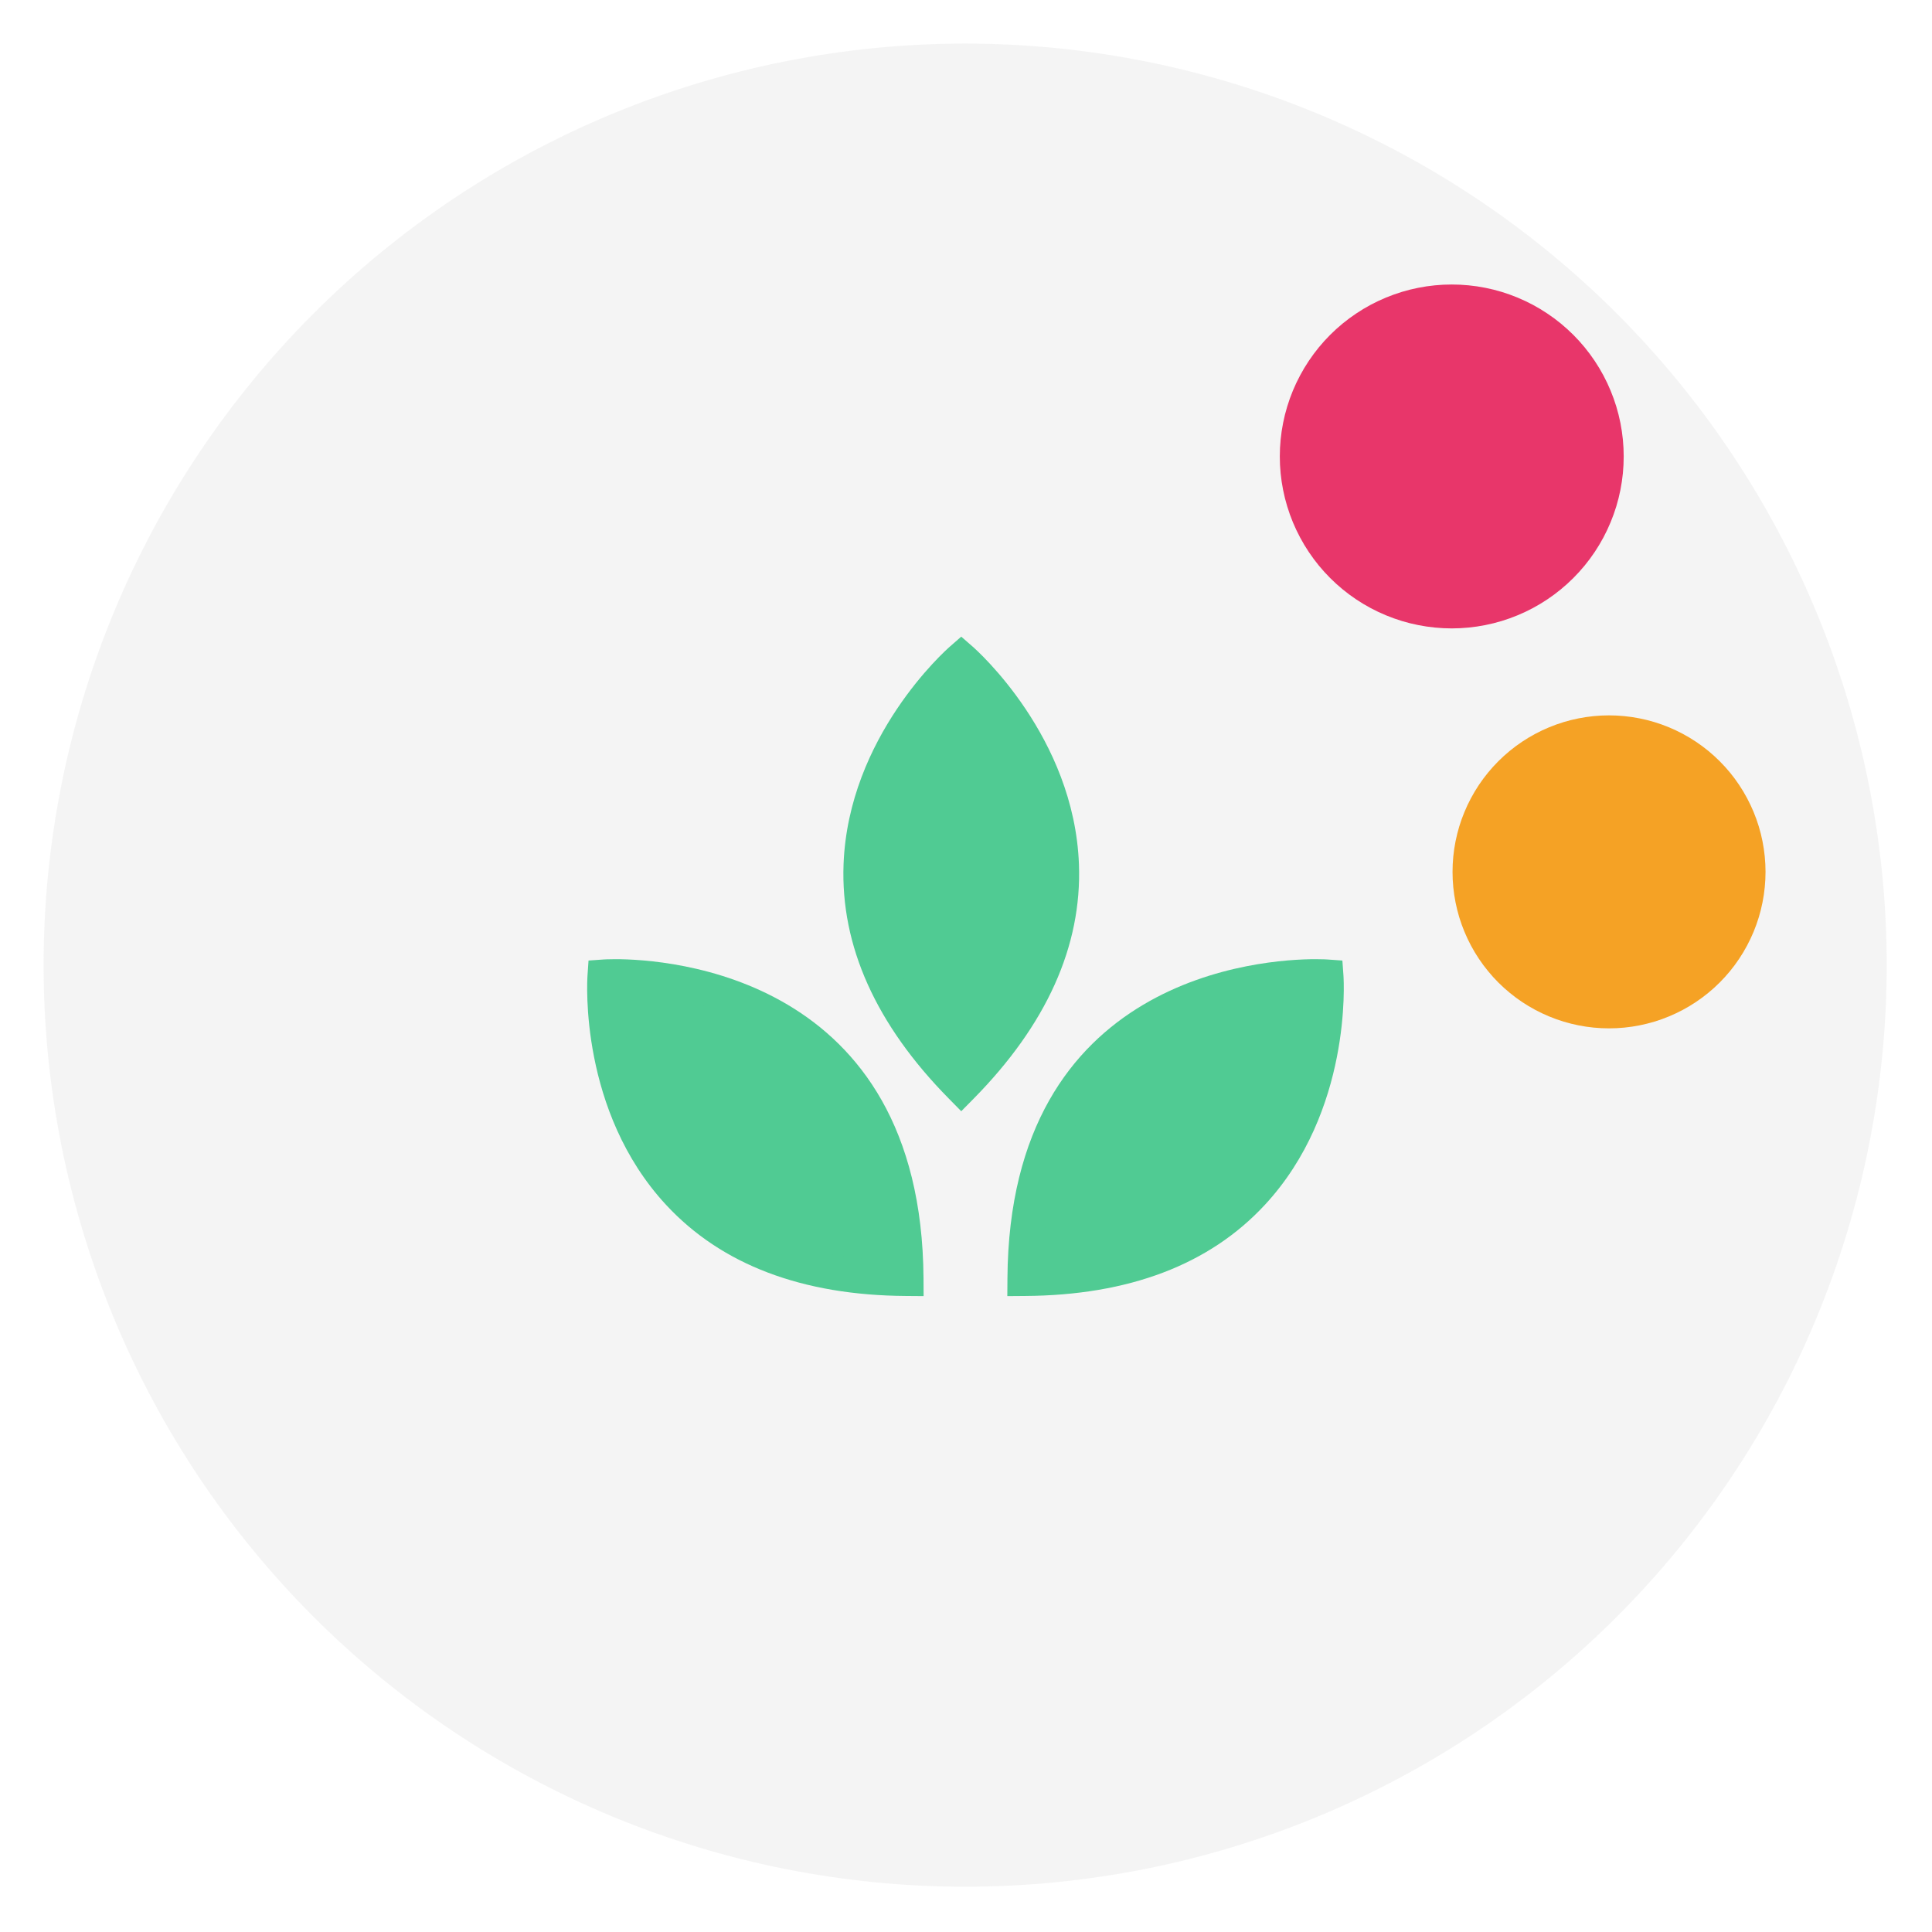
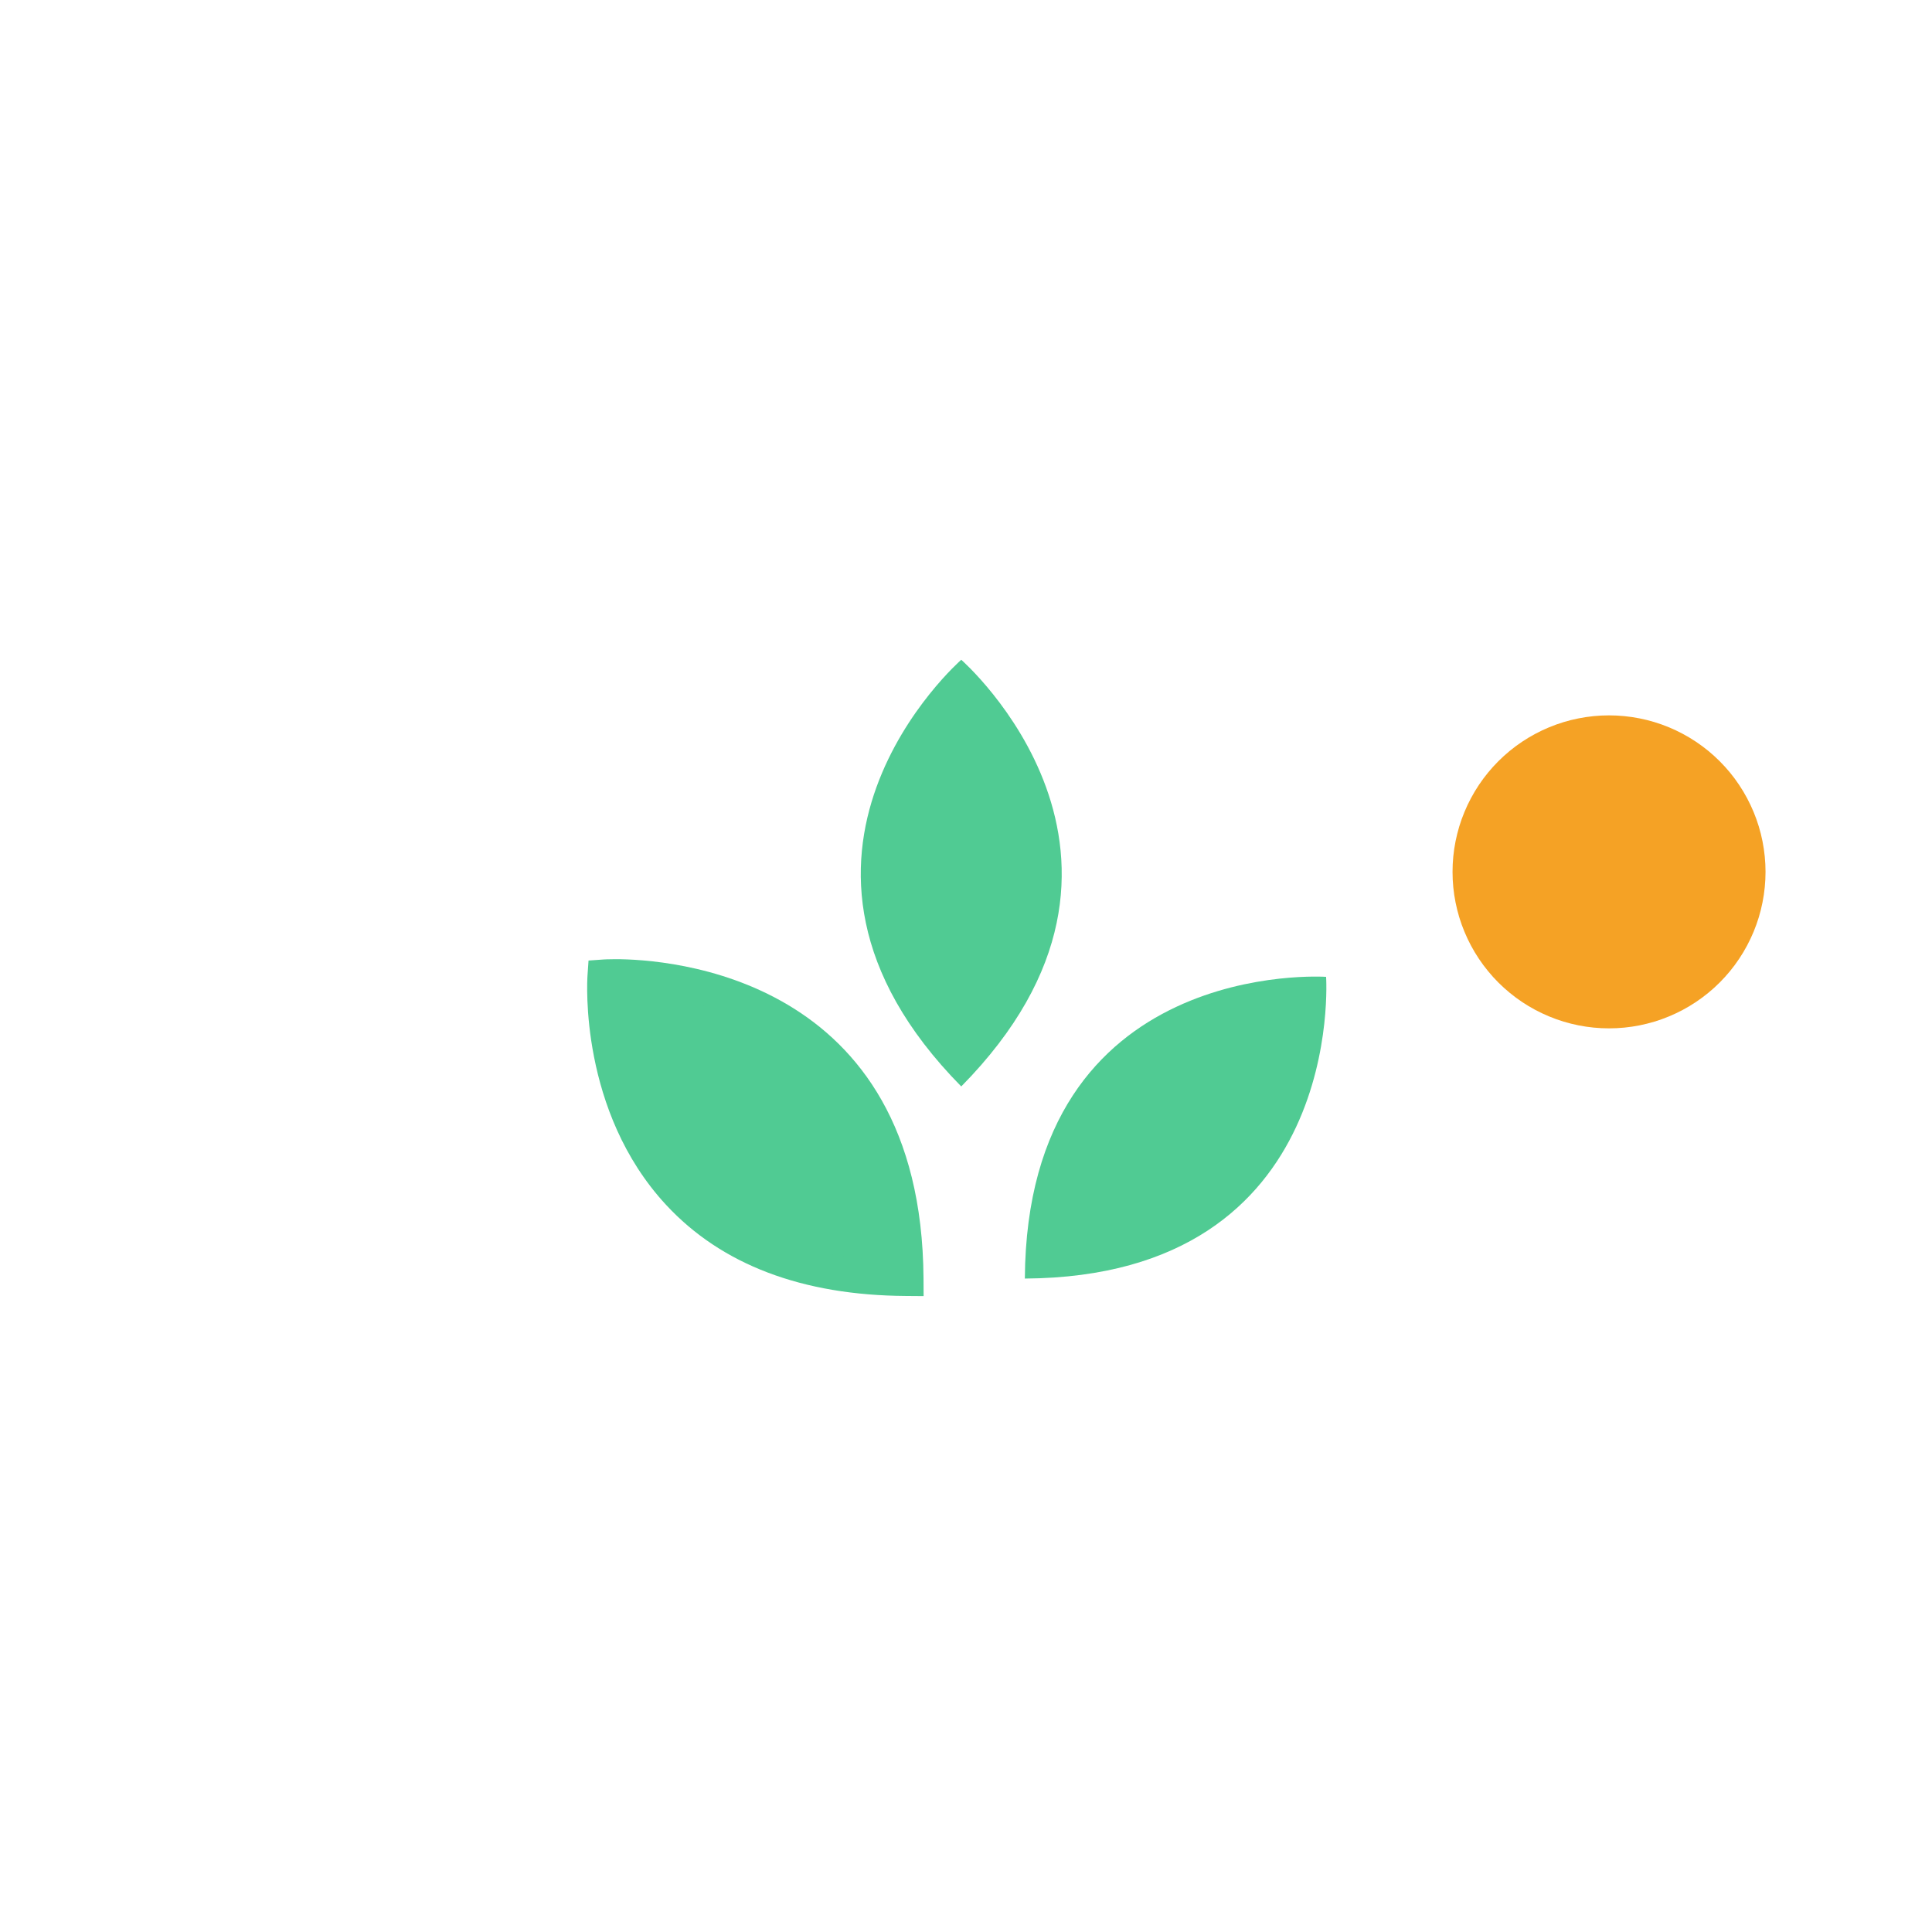
<svg xmlns="http://www.w3.org/2000/svg" xmlns:xlink="http://www.w3.org/1999/xlink" width="375" zoomAndPan="magnify" viewBox="0 0 375 375" height="375" preserveAspectRatio="xMidYMid meet">
  <defs>
    <filter x="0%" y="0%" width="100%" xlink:type="simple" xlink:actuate="onLoad" height="100%" id="filter-remove-color" xlink:show="other">
      <feColorMatrix values="0 0 0 0 1 0 0 0 0 1 0 0 0 0 1 0 0 0 1 0" color-interpolation-filters="sRGB" />
    </filter>
    <mask id="mask-0">
      <g filter="url(#filter-remove-color)">
        <rect x="-37.5" width="450" fill="rgb(0%, 0%, 0%)" y="-37.5" height="450" fill-opacity="0.278" />
      </g>
    </mask>
    <clipPath id="clip-0">
-       <path d="M 0.398 0.398 L 358.238 0.398 L 358.238 358.238 L 0.398 358.238 Z M 0.398 0.398 " clip-rule="nonzero" />
-     </clipPath>
+       </clipPath>
    <clipPath id="clip-1">
      <rect x="0" width="359" y="0" height="359" />
    </clipPath>
    <clipPath id="clip-2">
      <path d="M 163 123.094 L 210 123.094 L 210 216 L 163 216 Z M 163 123.094 " clip-rule="nonzero" />
    </clipPath>
  </defs>
  <g mask="url(#mask-0)">
    <g transform="matrix(1, 0, 0, 1, 8, 8)">
      <g id="source-5" clip-path="url(#clip-1)">
        <g clip-path="url(#clip-0)">
          <path fill="rgb(85.1%, 85.1%, 85.1%)" d="M 179.336 0.461 C 176.406 0.461 173.48 0.531 170.559 0.676 C 167.633 0.82 164.715 1.035 161.801 1.32 C 158.891 1.609 155.984 1.969 153.09 2.395 C 150.191 2.824 147.309 3.328 144.438 3.898 C 141.566 4.469 138.711 5.109 135.871 5.82 C 133.031 6.531 130.211 7.312 127.41 8.164 C 124.609 9.012 121.832 9.93 119.074 10.918 C 116.316 11.902 113.586 12.957 110.883 14.078 C 108.18 15.195 105.504 16.383 102.855 17.633 C 100.211 18.887 97.598 20.203 95.016 21.582 C 92.434 22.961 89.887 24.402 87.375 25.91 C 84.863 27.414 82.391 28.98 79.957 30.605 C 77.523 32.234 75.133 33.918 72.781 35.66 C 70.43 37.406 68.121 39.207 65.859 41.062 C 63.594 42.922 61.379 44.832 59.211 46.797 C 57.043 48.762 54.922 50.781 52.852 52.852 C 50.781 54.922 48.762 57.043 46.797 59.211 C 44.832 61.379 42.922 63.594 41.062 65.859 C 39.207 68.121 37.406 70.43 35.66 72.781 C 33.918 75.133 32.234 77.523 30.605 79.957 C 28.98 82.391 27.414 84.863 25.91 87.375 C 24.402 89.887 22.961 92.434 21.582 95.016 C 20.203 97.598 18.887 100.211 17.633 102.855 C 16.383 105.504 15.195 108.18 14.078 110.883 C 12.957 113.586 11.902 116.316 10.918 119.074 C 9.93 121.832 9.012 124.609 8.164 127.41 C 7.312 130.211 6.531 133.031 5.82 135.871 C 5.109 138.711 4.469 141.566 3.898 144.438 C 3.328 147.309 2.824 150.191 2.395 153.09 C 1.969 155.984 1.609 158.891 1.32 161.801 C 1.035 164.715 0.82 167.633 0.676 170.559 C 0.531 173.48 0.461 176.406 0.461 179.336 C 0.461 182.262 0.531 185.188 0.676 188.113 C 0.82 191.035 1.035 193.953 1.32 196.867 C 1.609 199.781 1.969 202.688 2.395 205.582 C 2.824 208.477 3.328 211.359 3.898 214.23 C 4.469 217.102 5.109 219.957 5.82 222.797 C 6.531 225.637 7.312 228.457 8.164 231.262 C 9.012 234.062 9.93 236.84 10.918 239.598 C 11.902 242.352 12.957 245.082 14.078 247.789 C 15.195 250.492 16.383 253.168 17.633 255.812 C 18.887 258.461 20.203 261.074 21.582 263.656 C 22.961 266.238 24.402 268.785 25.91 271.297 C 27.414 273.805 28.98 276.277 30.605 278.715 C 32.234 281.148 33.918 283.539 35.66 285.891 C 37.406 288.242 39.207 290.551 41.062 292.812 C 42.922 295.074 44.832 297.293 46.797 299.461 C 48.762 301.629 50.781 303.75 52.852 305.82 C 54.922 307.891 57.043 309.906 59.211 311.871 C 61.379 313.84 63.594 315.75 65.859 317.609 C 68.121 319.465 70.43 321.266 72.781 323.008 C 75.133 324.754 77.523 326.438 79.957 328.062 C 82.391 329.691 84.863 331.258 87.375 332.762 C 89.887 334.266 92.434 335.707 95.016 337.09 C 97.598 338.469 100.211 339.785 102.855 341.035 C 105.504 342.289 108.18 343.473 110.883 344.594 C 113.586 345.715 116.316 346.77 119.074 347.754 C 121.832 348.738 124.609 349.66 127.41 350.508 C 130.211 351.359 133.031 352.137 135.871 352.852 C 138.711 353.562 141.566 354.203 144.438 354.773 C 147.309 355.344 150.191 355.844 153.09 356.273 C 155.984 356.703 158.891 357.062 161.801 357.348 C 164.715 357.637 167.633 357.852 170.559 357.996 C 173.48 358.137 176.406 358.211 179.336 358.211 C 182.262 358.211 185.188 358.137 188.113 357.996 C 191.035 357.852 193.953 357.637 196.867 357.348 C 199.781 357.062 202.688 356.703 205.582 356.273 C 208.477 355.844 211.359 355.344 214.23 354.773 C 217.102 354.203 219.957 353.562 222.797 352.852 C 225.637 352.137 228.457 351.359 231.262 350.508 C 234.062 349.66 236.84 348.738 239.598 347.754 C 242.352 346.77 245.082 345.715 247.789 344.594 C 250.492 343.473 253.168 342.289 255.812 341.035 C 258.461 339.785 261.074 338.469 263.656 337.09 C 266.238 335.707 268.785 334.266 271.297 332.762 C 273.805 331.258 276.277 329.691 278.715 328.062 C 281.148 326.438 283.539 324.754 285.891 323.008 C 288.242 321.266 290.551 319.465 292.812 317.609 C 295.074 315.75 297.293 313.84 299.461 311.871 C 301.629 309.906 303.75 307.891 305.82 305.82 C 307.891 303.75 309.906 301.629 311.871 299.461 C 313.84 297.293 315.75 295.074 317.609 292.812 C 319.465 290.551 321.266 288.242 323.008 285.891 C 324.754 283.539 326.438 281.148 328.062 278.715 C 329.691 276.277 331.258 273.805 332.762 271.297 C 334.266 268.785 335.707 266.238 337.09 263.656 C 338.469 261.074 339.785 258.461 341.035 255.812 C 342.289 253.168 343.473 250.492 344.594 247.789 C 345.715 245.082 346.77 242.352 347.754 239.598 C 348.738 236.84 349.66 234.062 350.508 231.262 C 351.359 228.457 352.137 225.637 352.852 222.797 C 353.562 219.957 354.203 217.102 354.773 214.23 C 355.344 211.359 355.844 208.477 356.273 205.582 C 356.703 202.688 357.062 199.781 357.348 196.867 C 357.637 193.953 357.852 191.035 357.996 188.113 C 358.137 185.188 358.211 182.262 358.211 179.336 C 358.211 176.406 358.137 173.48 357.996 170.559 C 357.852 167.633 357.637 164.715 357.348 161.801 C 357.062 158.891 356.703 155.984 356.273 153.09 C 355.844 150.191 355.344 147.309 354.773 144.438 C 354.203 141.566 353.562 138.711 352.852 135.871 C 352.137 133.031 351.359 130.211 350.508 127.41 C 349.66 124.609 348.738 121.832 347.754 119.074 C 346.77 116.316 345.715 113.586 344.594 110.883 C 343.473 108.18 342.289 105.504 341.035 102.855 C 339.785 100.211 338.469 97.598 337.09 95.016 C 335.707 92.434 334.266 89.887 332.762 87.375 C 331.258 84.863 329.691 82.391 328.062 79.957 C 326.438 77.523 324.754 75.133 323.008 72.781 C 321.266 70.43 319.465 68.121 317.609 65.859 C 315.75 63.594 313.84 61.379 311.871 59.211 C 309.906 57.043 307.891 54.922 305.82 52.852 C 303.75 50.781 301.629 48.762 299.461 46.797 C 297.293 44.832 295.074 42.922 292.812 41.062 C 290.551 39.207 288.242 37.406 285.891 35.66 C 283.539 33.918 281.148 32.234 278.715 30.605 C 276.277 28.98 273.805 27.414 271.297 25.91 C 268.785 24.402 266.238 22.961 263.656 21.582 C 261.074 20.203 258.461 18.887 255.812 17.633 C 253.168 16.383 250.492 15.195 247.789 14.078 C 245.082 12.957 242.352 11.902 239.598 10.918 C 236.84 9.93 234.062 9.012 231.262 8.164 C 228.457 7.312 225.637 6.531 222.797 5.82 C 219.957 5.109 217.102 4.469 214.23 3.898 C 211.359 3.328 208.477 2.824 205.582 2.395 C 202.688 1.969 199.781 1.609 196.867 1.32 C 193.953 1.035 191.035 0.82 188.113 0.676 C 185.188 0.531 182.262 0.461 179.336 0.461 Z M 179.336 0.461 " fill-opacity="1" fill-rule="nonzero" />
        </g>
      </g>
    </g>
  </g>
  <path fill="rgb(96.078%, 63.53%, 14.51%)" d="M 312.312 138.852 C 311.316 138.852 310.324 138.902 309.332 139 C 308.344 139.098 307.359 139.242 306.387 139.438 C 305.41 139.629 304.445 139.871 303.492 140.16 C 302.543 140.449 301.605 140.785 300.688 141.164 C 299.77 141.547 298.871 141.969 297.992 142.441 C 297.113 142.91 296.262 143.418 295.434 143.973 C 294.609 144.523 293.809 145.117 293.043 145.746 C 292.273 146.379 291.535 147.047 290.832 147.75 C 290.129 148.453 289.461 149.188 288.832 149.957 C 288.199 150.727 287.609 151.523 287.055 152.352 C 286.504 153.18 285.992 154.031 285.523 154.91 C 285.055 155.785 284.629 156.684 284.25 157.605 C 283.867 158.523 283.531 159.457 283.242 160.41 C 282.957 161.363 282.715 162.328 282.52 163.301 C 282.324 164.277 282.18 165.262 282.082 166.25 C 281.984 167.242 281.938 168.234 281.938 169.227 C 281.938 170.223 281.984 171.215 282.082 172.207 C 282.18 173.195 282.324 174.18 282.52 175.152 C 282.715 176.129 282.957 177.094 283.242 178.047 C 283.531 178.996 283.867 179.934 284.25 180.852 C 284.629 181.77 285.055 182.668 285.523 183.547 C 285.992 184.426 286.504 185.277 287.055 186.102 C 287.609 186.93 288.199 187.73 288.832 188.496 C 289.461 189.266 290.129 190.004 290.832 190.707 C 291.535 191.41 292.273 192.078 293.043 192.707 C 293.809 193.34 294.609 193.93 295.434 194.484 C 296.262 195.035 297.113 195.547 297.992 196.016 C 298.871 196.484 299.77 196.91 300.688 197.289 C 301.605 197.672 302.543 198.008 303.492 198.297 C 304.445 198.582 305.41 198.824 306.387 199.02 C 307.359 199.215 308.344 199.359 309.332 199.457 C 310.324 199.555 311.316 199.602 312.312 199.602 C 313.305 199.602 314.297 199.555 315.289 199.457 C 316.277 199.359 317.262 199.215 318.238 199.02 C 319.211 198.824 320.176 198.582 321.129 198.297 C 322.082 198.008 323.016 197.672 323.934 197.289 C 324.855 196.91 325.754 196.484 326.629 196.016 C 327.508 195.547 328.359 195.035 329.188 194.484 C 330.012 193.93 330.812 193.34 331.582 192.707 C 332.352 192.078 333.086 191.41 333.789 190.707 C 334.492 190.004 335.16 189.266 335.793 188.496 C 336.422 187.73 337.016 186.93 337.566 186.102 C 338.121 185.277 338.629 184.426 339.098 183.547 C 339.566 182.668 339.992 181.77 340.375 180.852 C 340.754 179.934 341.09 178.996 341.379 178.047 C 341.668 177.094 341.91 176.129 342.102 175.152 C 342.297 174.18 342.441 173.195 342.539 172.207 C 342.637 171.215 342.688 170.223 342.688 169.227 C 342.688 168.234 342.637 167.242 342.539 166.25 C 342.441 165.262 342.297 164.277 342.102 163.301 C 341.91 162.328 341.668 161.363 341.379 160.41 C 341.09 159.457 340.754 158.523 340.375 157.605 C 339.992 156.684 339.566 155.785 339.098 154.91 C 338.629 154.031 338.121 153.18 337.566 152.352 C 337.016 151.523 336.422 150.727 335.793 149.957 C 335.16 149.188 334.492 148.453 333.789 147.75 C 333.086 147.047 332.352 146.379 331.582 145.746 C 330.812 145.117 330.012 144.523 329.188 143.973 C 328.359 143.418 327.508 142.91 326.629 142.441 C 325.754 141.969 324.855 141.547 323.934 141.164 C 323.016 140.785 322.082 140.449 321.129 140.16 C 320.176 139.871 319.211 139.629 318.238 139.438 C 317.262 139.242 316.277 139.098 315.289 139 C 314.297 138.902 313.305 138.852 312.312 138.852 Z M 312.312 138.852 " fill-opacity="1" fill-rule="nonzero" />
-   <path fill="rgb(90.979%, 21.179%, 41.57%)" d="M 281.785 55.223 C 280.691 55.223 279.602 55.273 278.512 55.383 C 277.426 55.488 276.344 55.648 275.273 55.863 C 274.199 56.074 273.141 56.34 272.094 56.656 C 271.051 56.977 270.023 57.344 269.012 57.762 C 268.004 58.18 267.016 58.648 266.051 59.16 C 265.086 59.676 264.152 60.238 263.242 60.848 C 262.332 61.453 261.457 62.102 260.609 62.797 C 259.766 63.492 258.957 64.223 258.184 64.996 C 257.41 65.77 256.68 66.578 255.984 67.422 C 255.293 68.27 254.641 69.145 254.035 70.055 C 253.426 70.961 252.863 71.898 252.352 72.863 C 251.836 73.828 251.367 74.812 250.949 75.824 C 250.531 76.832 250.164 77.863 249.848 78.906 C 249.527 79.953 249.262 81.012 249.051 82.086 C 248.836 83.156 248.676 84.238 248.57 85.324 C 248.461 86.414 248.41 87.504 248.41 88.598 C 248.41 89.688 248.461 90.781 248.57 91.867 C 248.676 92.957 248.836 94.035 249.051 95.105 C 249.262 96.18 249.527 97.238 249.848 98.285 C 250.164 99.332 250.531 100.359 250.949 101.367 C 251.367 102.379 251.836 103.363 252.352 104.328 C 252.863 105.293 253.426 106.23 254.035 107.137 C 254.641 108.047 255.293 108.926 255.984 109.77 C 256.68 110.613 257.41 111.422 258.184 112.195 C 258.957 112.969 259.766 113.703 260.609 114.395 C 261.457 115.09 262.332 115.738 263.242 116.348 C 264.152 116.953 265.086 117.516 266.051 118.031 C 267.016 118.547 268.004 119.012 269.012 119.43 C 270.023 119.848 271.051 120.215 272.094 120.535 C 273.141 120.852 274.199 121.117 275.273 121.328 C 276.344 121.543 277.426 121.703 278.512 121.809 C 279.602 121.918 280.691 121.973 281.785 121.973 C 282.879 121.973 283.969 121.918 285.055 121.809 C 286.145 121.703 287.223 121.543 288.297 121.328 C 289.367 121.117 290.426 120.852 291.473 120.535 C 292.52 120.215 293.547 119.848 294.555 119.43 C 295.566 119.012 296.555 118.547 297.516 118.031 C 298.48 117.516 299.418 116.953 300.324 116.348 C 301.234 115.738 302.113 115.09 302.957 114.395 C 303.801 113.703 304.609 112.969 305.383 112.195 C 306.156 111.422 306.891 110.613 307.582 109.77 C 308.277 108.926 308.926 108.047 309.535 107.137 C 310.141 106.23 310.703 105.293 311.219 104.328 C 311.734 103.363 312.199 102.379 312.617 101.367 C 313.035 100.359 313.406 99.332 313.723 98.285 C 314.039 97.238 314.305 96.18 314.52 95.105 C 314.73 94.035 314.891 92.957 315 91.867 C 315.105 90.781 315.16 89.688 315.16 88.598 C 315.16 87.504 315.105 86.414 315 85.324 C 314.891 84.238 314.73 83.156 314.52 82.086 C 314.305 81.012 314.039 79.953 313.723 78.906 C 313.406 77.863 313.035 76.832 312.617 75.824 C 312.199 74.812 311.734 73.828 311.219 72.863 C 310.703 71.898 310.141 70.961 309.535 70.055 C 308.926 69.145 308.277 68.27 307.582 67.422 C 306.891 66.578 306.156 65.77 305.383 64.996 C 304.609 64.223 303.801 63.492 302.957 62.797 C 302.113 62.102 301.234 61.453 300.324 60.848 C 299.418 60.238 298.48 59.676 297.516 59.16 C 296.555 58.648 295.566 58.18 294.555 57.762 C 293.547 57.344 292.52 56.977 291.473 56.656 C 290.426 56.34 289.367 56.074 288.297 55.863 C 287.223 55.648 286.145 55.488 285.055 55.383 C 283.969 55.273 282.879 55.223 281.785 55.223 Z M 281.785 55.223 " fill-opacity="1" fill-rule="nonzero" />
  <path fill="rgb(31.369%, 79.61%, 57.649%)" d="M 117.398 189.605 C 117.398 189.605 175.477 185.625 175.875 248.168 C 113.418 247.773 117.398 189.605 117.398 189.605 Z M 117.398 189.605 " fill-opacity="1" fill-rule="nonzero" />
  <path fill="rgb(31.369%, 79.61%, 57.649%)" d="M 179.273 251.574 L 175.855 251.547 C 155.707 251.422 140.039 245.473 129.281 233.859 C 112.438 215.684 113.961 190.441 114.031 189.375 L 114.234 186.441 L 117.168 186.234 C 117.168 186.234 117.992 186.176 119.457 186.176 C 129.375 186.176 178.875 189.164 179.254 248.145 Z M 120.75 192.949 C 120.938 199.852 122.648 216.797 134.273 229.309 C 143.098 238.805 155.918 243.977 172.414 244.703 C 170.387 198.336 134.07 193.238 120.75 192.949 Z M 120.75 192.949 " fill-opacity="1" fill-rule="nonzero" />
  <path fill="rgb(31.369%, 79.61%, 57.649%)" d="M 186.578 128.062 C 186.578 128.062 230.461 166.371 186.578 210.879 C 142.699 166.371 186.578 128.062 186.578 128.062 Z M 186.578 128.062 " fill-opacity="1" fill-rule="nonzero" />
  <g clip-path="url(#clip-2)">
-     <path fill="rgb(31.369%, 79.61%, 57.649%)" d="M 186.578 215.688 L 184.18 213.254 C 170.023 198.898 163.145 183.594 163.734 167.766 C 164.664 142.988 183.559 126.215 184.363 125.512 L 186.578 123.574 L 188.797 125.512 C 189.602 126.215 208.496 142.988 209.422 167.766 C 210.012 183.594 203.137 198.898 188.98 213.254 Z M 186.578 132.805 C 181.832 137.824 171.094 151.016 170.48 168.078 C 170.016 181.047 175.43 193.781 186.578 205.977 C 197.73 193.781 203.145 181.047 202.68 168.078 C 202.066 151.016 191.328 137.824 186.578 132.805 Z M 186.578 132.805 " fill-opacity="1" fill-rule="nonzero" />
-   </g>
+     </g>
  <path fill="rgb(31.369%, 79.61%, 57.649%)" d="M 257.395 189.605 C 257.395 189.605 199.324 185.625 198.922 248.168 C 261.379 247.773 257.395 189.605 257.395 189.605 Z M 257.395 189.605 " fill-opacity="1" fill-rule="nonzero" />
-   <path fill="rgb(31.369%, 79.61%, 57.649%)" d="M 195.52 251.574 L 195.543 248.145 C 195.922 189.164 245.422 186.176 255.34 186.176 C 256.801 186.176 257.629 186.234 257.629 186.234 L 260.555 186.441 L 260.766 189.375 C 260.836 190.441 262.359 215.684 245.512 233.859 C 234.758 245.473 219.09 251.422 198.938 251.547 Z M 254.055 192.949 C 240.734 193.238 204.41 198.328 202.379 244.699 C 218.902 243.977 231.734 238.789 240.566 229.262 C 252.199 216.707 253.879 199.828 254.055 192.949 Z M 254.055 192.949 " fill-opacity="1" fill-rule="nonzero" />
</svg>